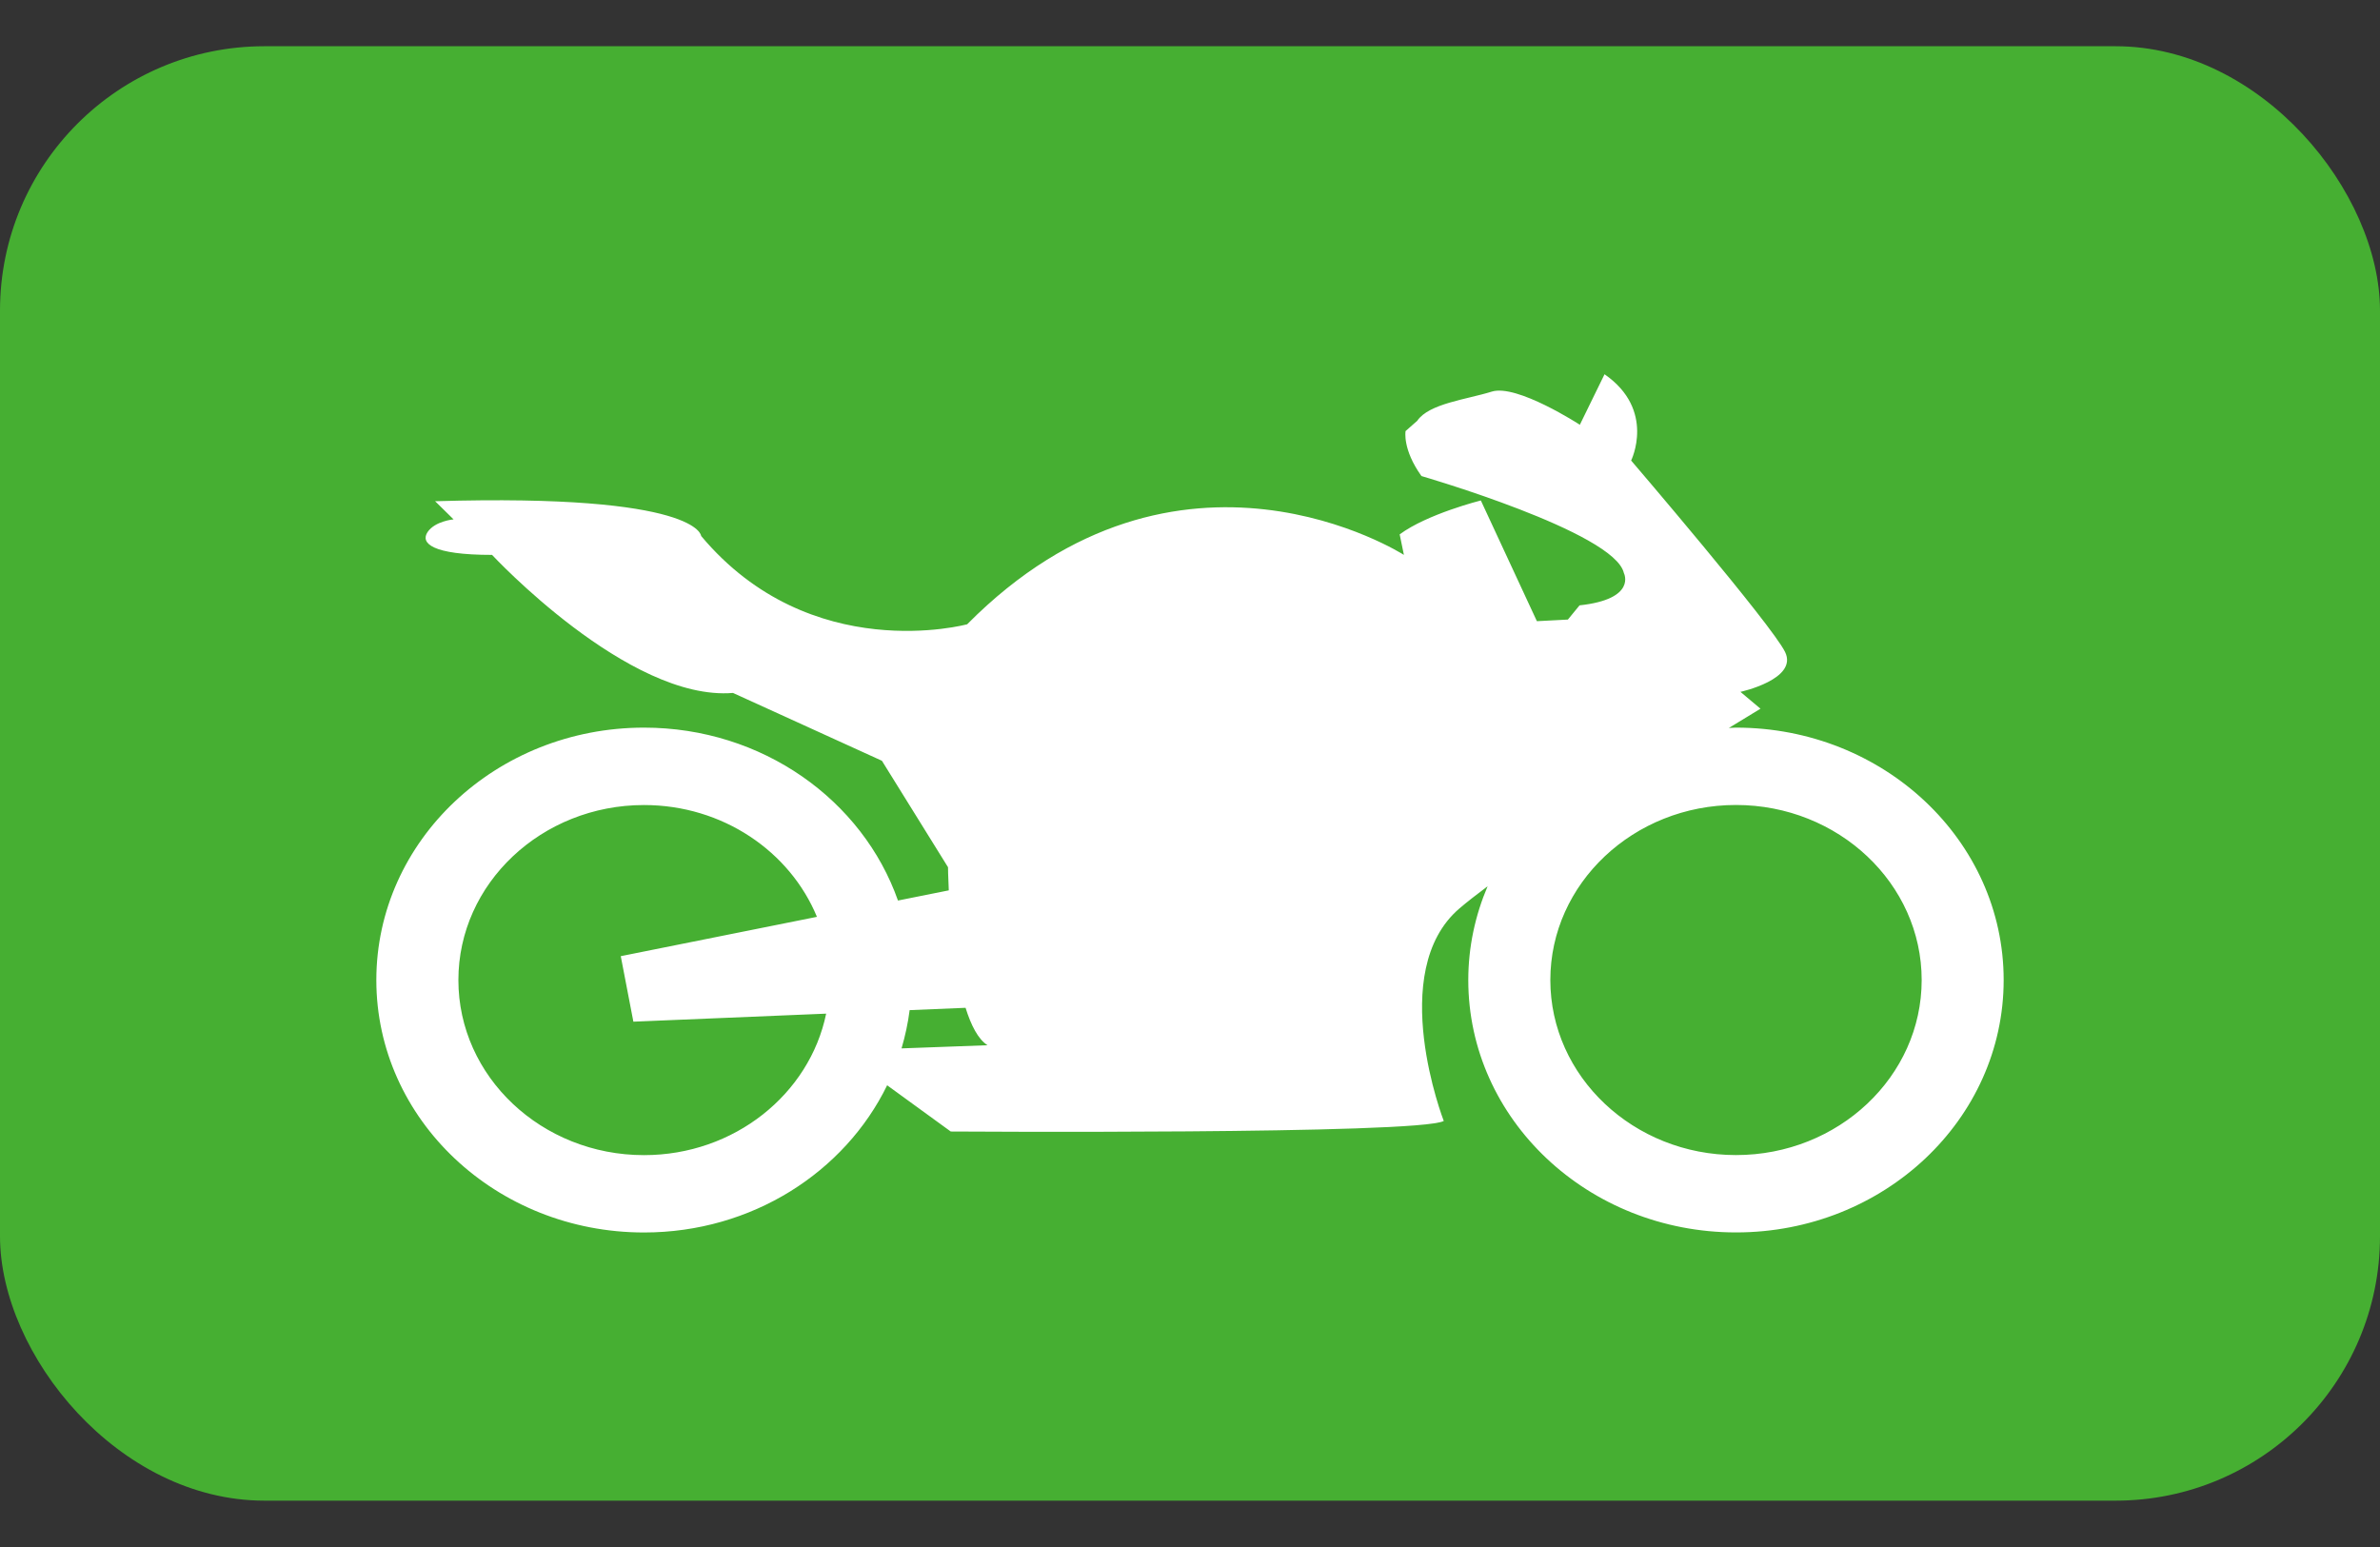
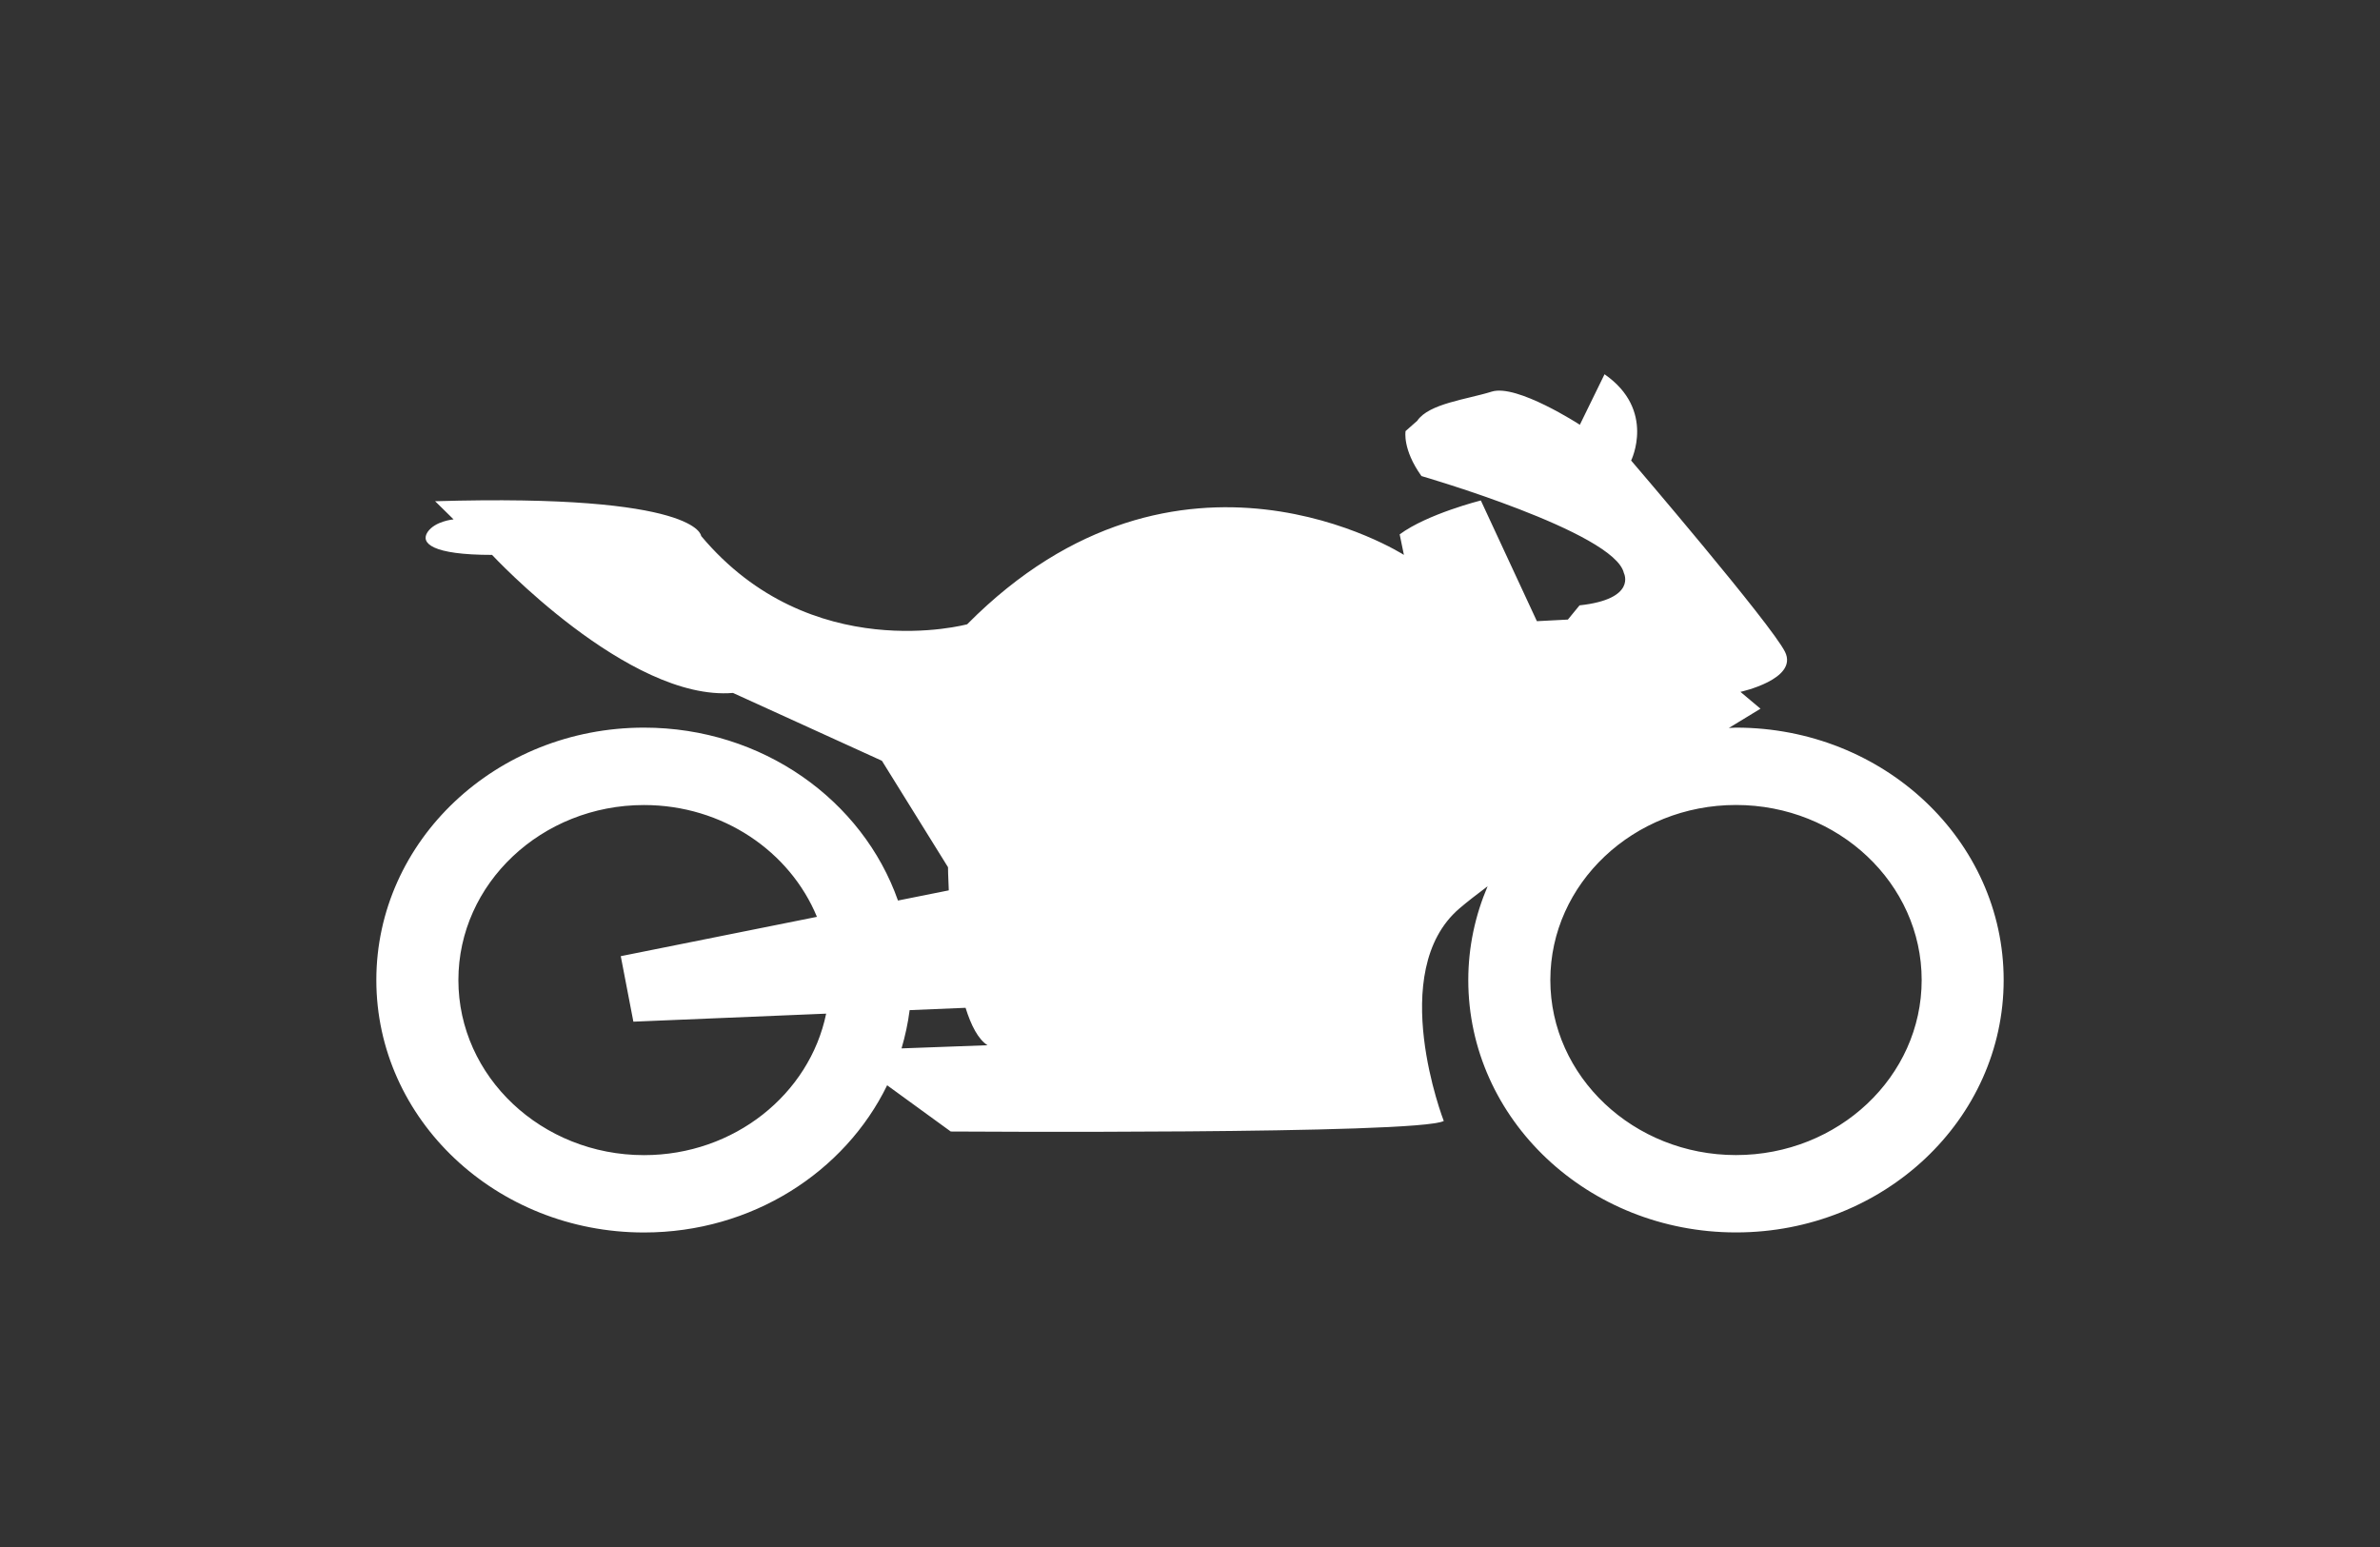
<svg xmlns="http://www.w3.org/2000/svg" width="40" height="26" viewBox="0 0 40 26" fill="none">
  <rect x="0" y="0" width="40" height="26" fill="#333333" stroke="none" />
-   <rect y="0.777" width="40" height="24.444" rx="4.444" fill="#46AF32" />
  <path d="M10.824 12.229C8.339 12.229 6.325 14.129 6.325 16.472C6.325 18.814 8.339 20.714 10.824 20.714C12.638 20.714 14.198 19.699 14.91 18.24L15.979 19.017C15.979 19.017 23.834 19.07 24.265 18.84C24.265 18.84 23.29 16.33 24.527 15.269C24.658 15.157 24.822 15.03 25.002 14.895C24.794 15.382 24.677 15.914 24.677 16.471C24.677 18.814 26.692 20.713 29.177 20.713C31.661 20.713 33.675 18.814 33.675 16.471C33.675 14.128 31.661 12.229 29.177 12.229C29.136 12.229 29.097 12.234 29.056 12.235C29.381 12.036 29.588 11.911 29.588 11.911L29.251 11.628C29.251 11.628 30.226 11.416 30.001 10.957C29.776 10.497 27.414 7.74 27.414 7.74C27.414 7.74 27.833 6.891 26.967 6.29L26.552 7.139C26.552 7.139 25.492 6.449 25.071 6.582C24.649 6.714 24.017 6.781 23.819 7.072L23.623 7.245C23.623 7.245 23.567 7.55 23.89 8.001C23.89 8.001 27.138 8.942 27.292 9.631C27.292 9.631 27.517 10.069 26.547 10.174L26.351 10.413L25.83 10.44L24.888 8.411C24.888 8.411 23.988 8.637 23.524 8.981L23.595 9.326C23.595 9.326 19.813 6.9 16.255 10.492C16.255 10.492 13.626 11.208 11.784 9.008C11.784 9.008 11.756 8.292 7.313 8.424L7.623 8.729C7.623 8.729 7.313 8.756 7.187 8.941C7.061 9.127 7.257 9.326 8.27 9.326C8.27 9.326 10.562 11.791 12.319 11.646L14.822 12.786L15.933 14.575C15.933 14.575 15.934 14.729 15.946 14.964C15.688 15.016 15.399 15.074 15.092 15.135C14.498 13.448 12.813 12.229 10.824 12.229ZM29.176 13.529C30.897 13.529 32.297 14.849 32.297 16.471C32.297 18.094 30.897 19.413 29.176 19.413C27.456 19.413 26.056 18.093 26.056 16.471C26.056 14.849 27.456 13.529 29.176 13.529ZM10.824 19.414C9.103 19.414 7.704 18.094 7.704 16.472C7.704 14.849 9.103 13.53 10.824 13.53C12.147 13.53 13.277 14.311 13.73 15.409C12.075 15.741 10.433 16.07 10.433 16.07L10.645 17.171L13.885 17.036C13.606 18.389 12.34 19.414 10.824 19.414ZM16.228 16.938C16.32 17.233 16.44 17.467 16.597 17.567L15.152 17.62C15.213 17.412 15.26 17.197 15.288 16.977L16.228 16.938Z" fill="white" />
</svg>